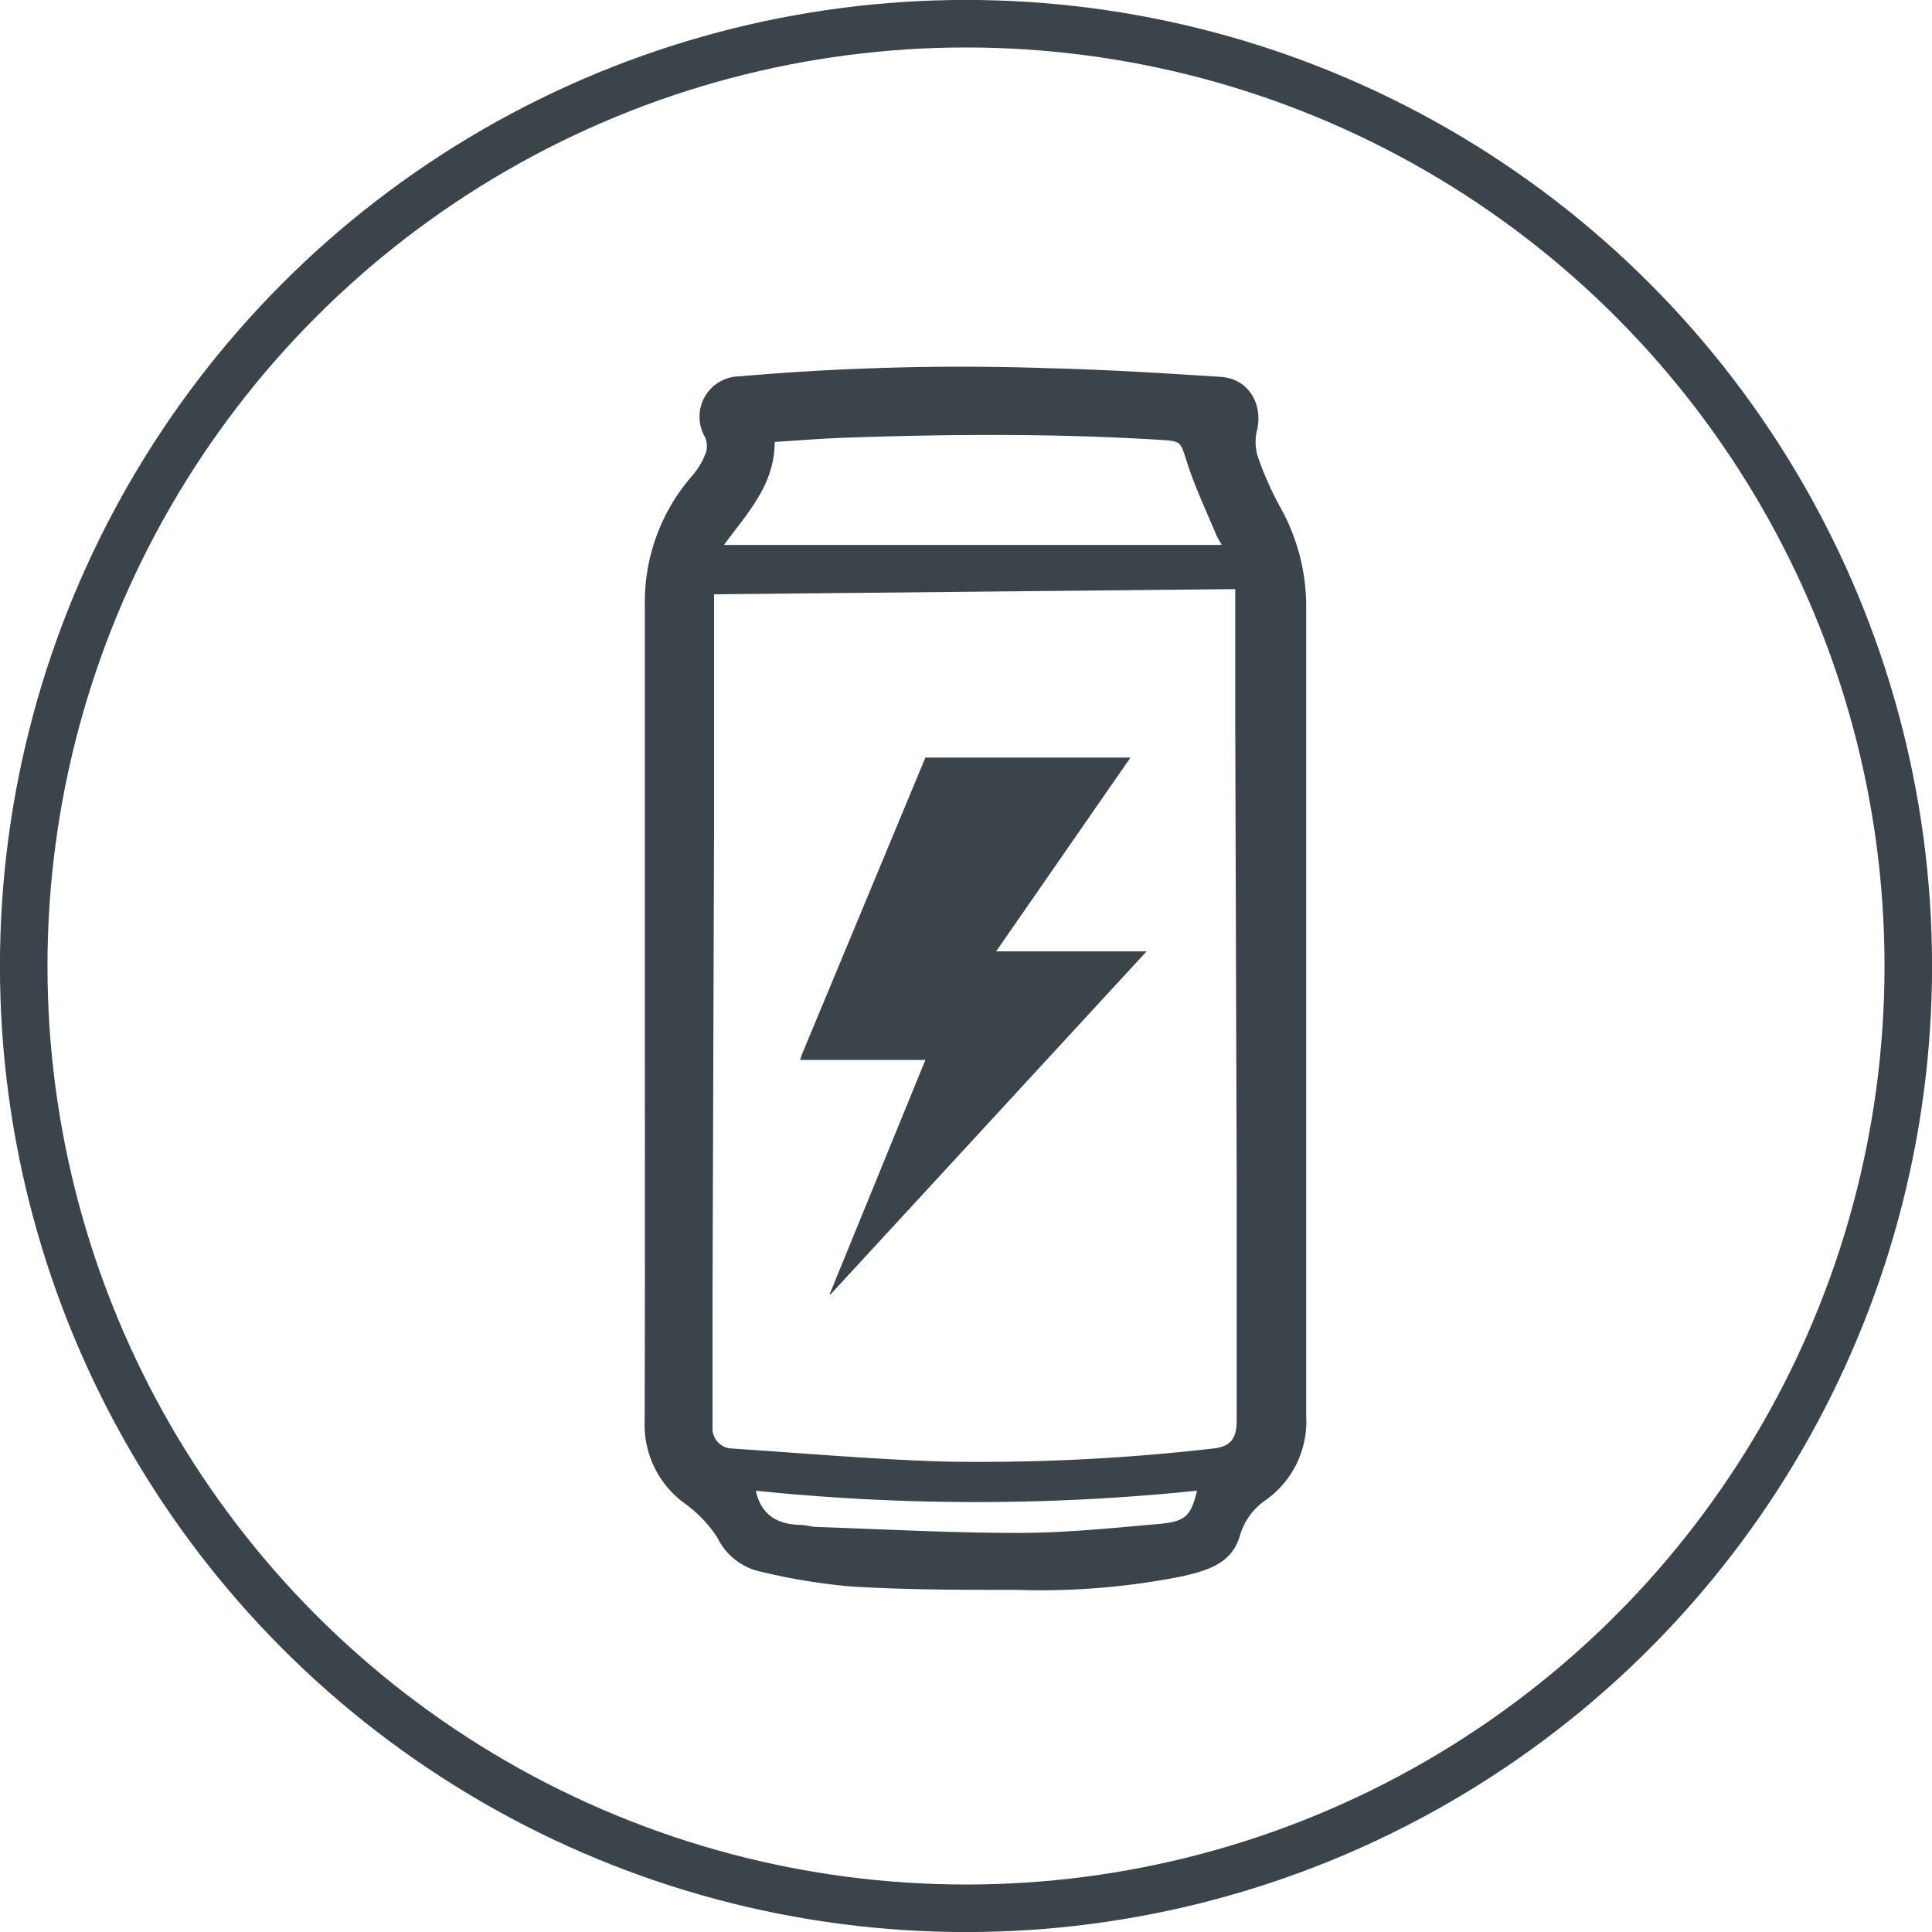
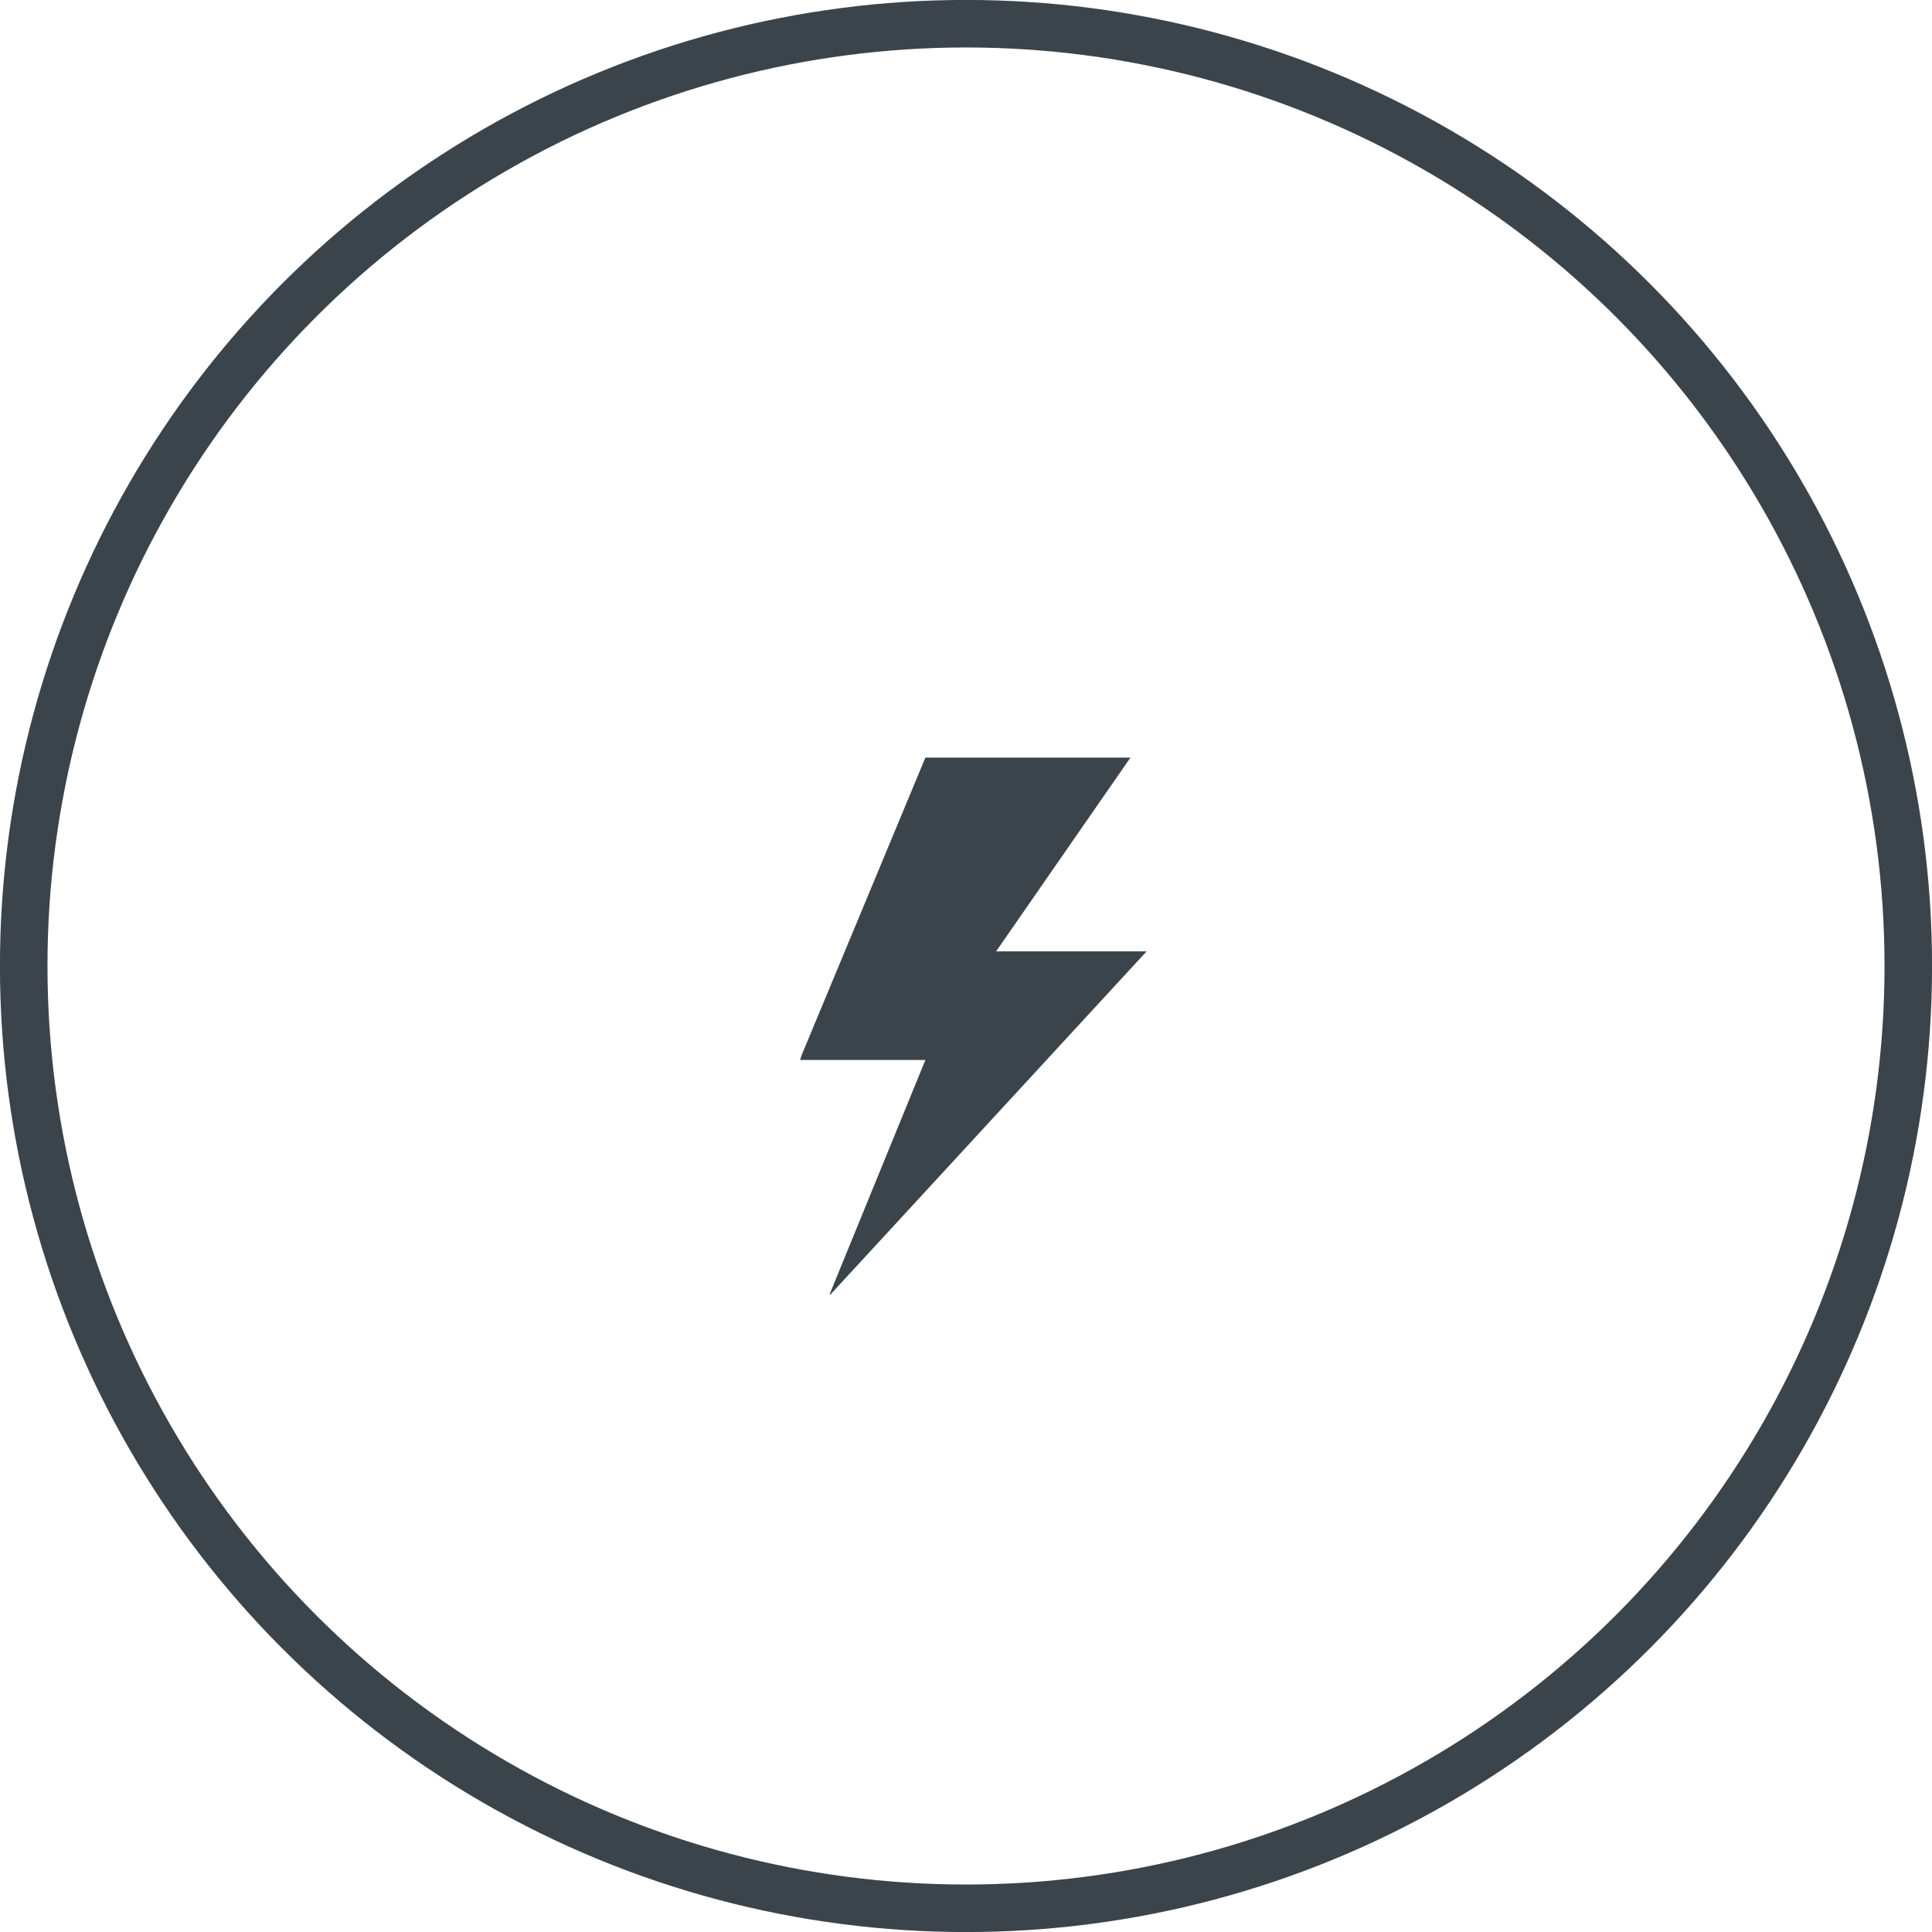
<svg xmlns="http://www.w3.org/2000/svg" viewBox="0 0 178.44 178.44">
  <defs>
    <style>.cls-1{fill:none;stroke:#3b444b;stroke-linecap:round;stroke-width:4.39px;}.cls-2{fill:#3b444b;}</style>
  </defs>
  <title>Distributeur</title>
  <g id="Calque_2" data-name="Calque 2">
    <g id="Calque_1-2" data-name="Calque 1">
      <circle class="cls-1" cx="89.22" cy="89.22" r="87.03" />
-       <path class="cls-2" d="M59.56,93.28c0-12.43,0-24.85,0-37.28A17.74,17.74,0,0,1,64,43.86a7,7,0,0,0,1.2-2.06,2.05,2.05,0,0,0-.09-1.44,3.73,3.73,0,0,1,3.16-5.6A236.89,236.89,0,0,1,96.63,34c5.39.13,10.77.46,16.14.81,2.54.17,3.93,2.52,3.31,5a4.59,4.59,0,0,0,.15,2.54,30.58,30.58,0,0,0,2,4.47A18.72,18.72,0,0,1,120.64,56q0,37.41,0,74.81a8.88,8.88,0,0,1-3.8,7.78,6,6,0,0,0-2.33,3.27c-.76,2.61-3.1,3.21-5.33,3.73a66.59,66.59,0,0,1-15.24,1.25c-5.1,0-10.22,0-15.31-.31a56.63,56.63,0,0,1-8.53-1.41A5.77,5.77,0,0,1,66.25,142a12,12,0,0,0-3.16-3.25,9,9,0,0,1-3.55-7.54C59.58,118.54,59.56,105.91,59.56,93.28Zm6.25,26.21c0,4.1,0,8.2,0,12.3a1.86,1.86,0,0,0,1.86,2c6.5.43,13,1,19.49,1.2A188.45,188.45,0,0,0,112,133.79c1.58-.15,2.22-.87,2.22-2.53q0-11.22,0-22.43l-.13-41.42v-13l-48.14.48V76.84Zm47-69.16c0,.07,0,0,0-.08a7.49,7.49,0,0,1-.42-.72c-.94-2.25-2-4.47-2.74-6.78-.65-2-.49-2-2.6-2.13-9.6-.59-19.21-.53-28.82-.2-2.19.07-4.38.25-6.68.4,0,4-2.57,6.61-4.68,9.51Zm-43,87.36c.49,2.24,2,3.1,4.09,3.15.52,0,1,.18,1.55.19,6.22.21,12.45.56,18.67.55,4.29,0,8.58-.45,12.86-.82,2.56-.23,3-.74,3.58-3.08A198.21,198.21,0,0,1,69.88,137.69Z" />
      <path class="cls-2" d="M92,87.87H105.9L76.71,119.55l-.09,0,8.85-21.65H73.9c.06-.19.09-.32.14-.45,3.74-9,7.7-18.49,11.43-27.48.21,0,.15,0,.57,0h18.37Z" />
    </g>
  </g>
</svg>